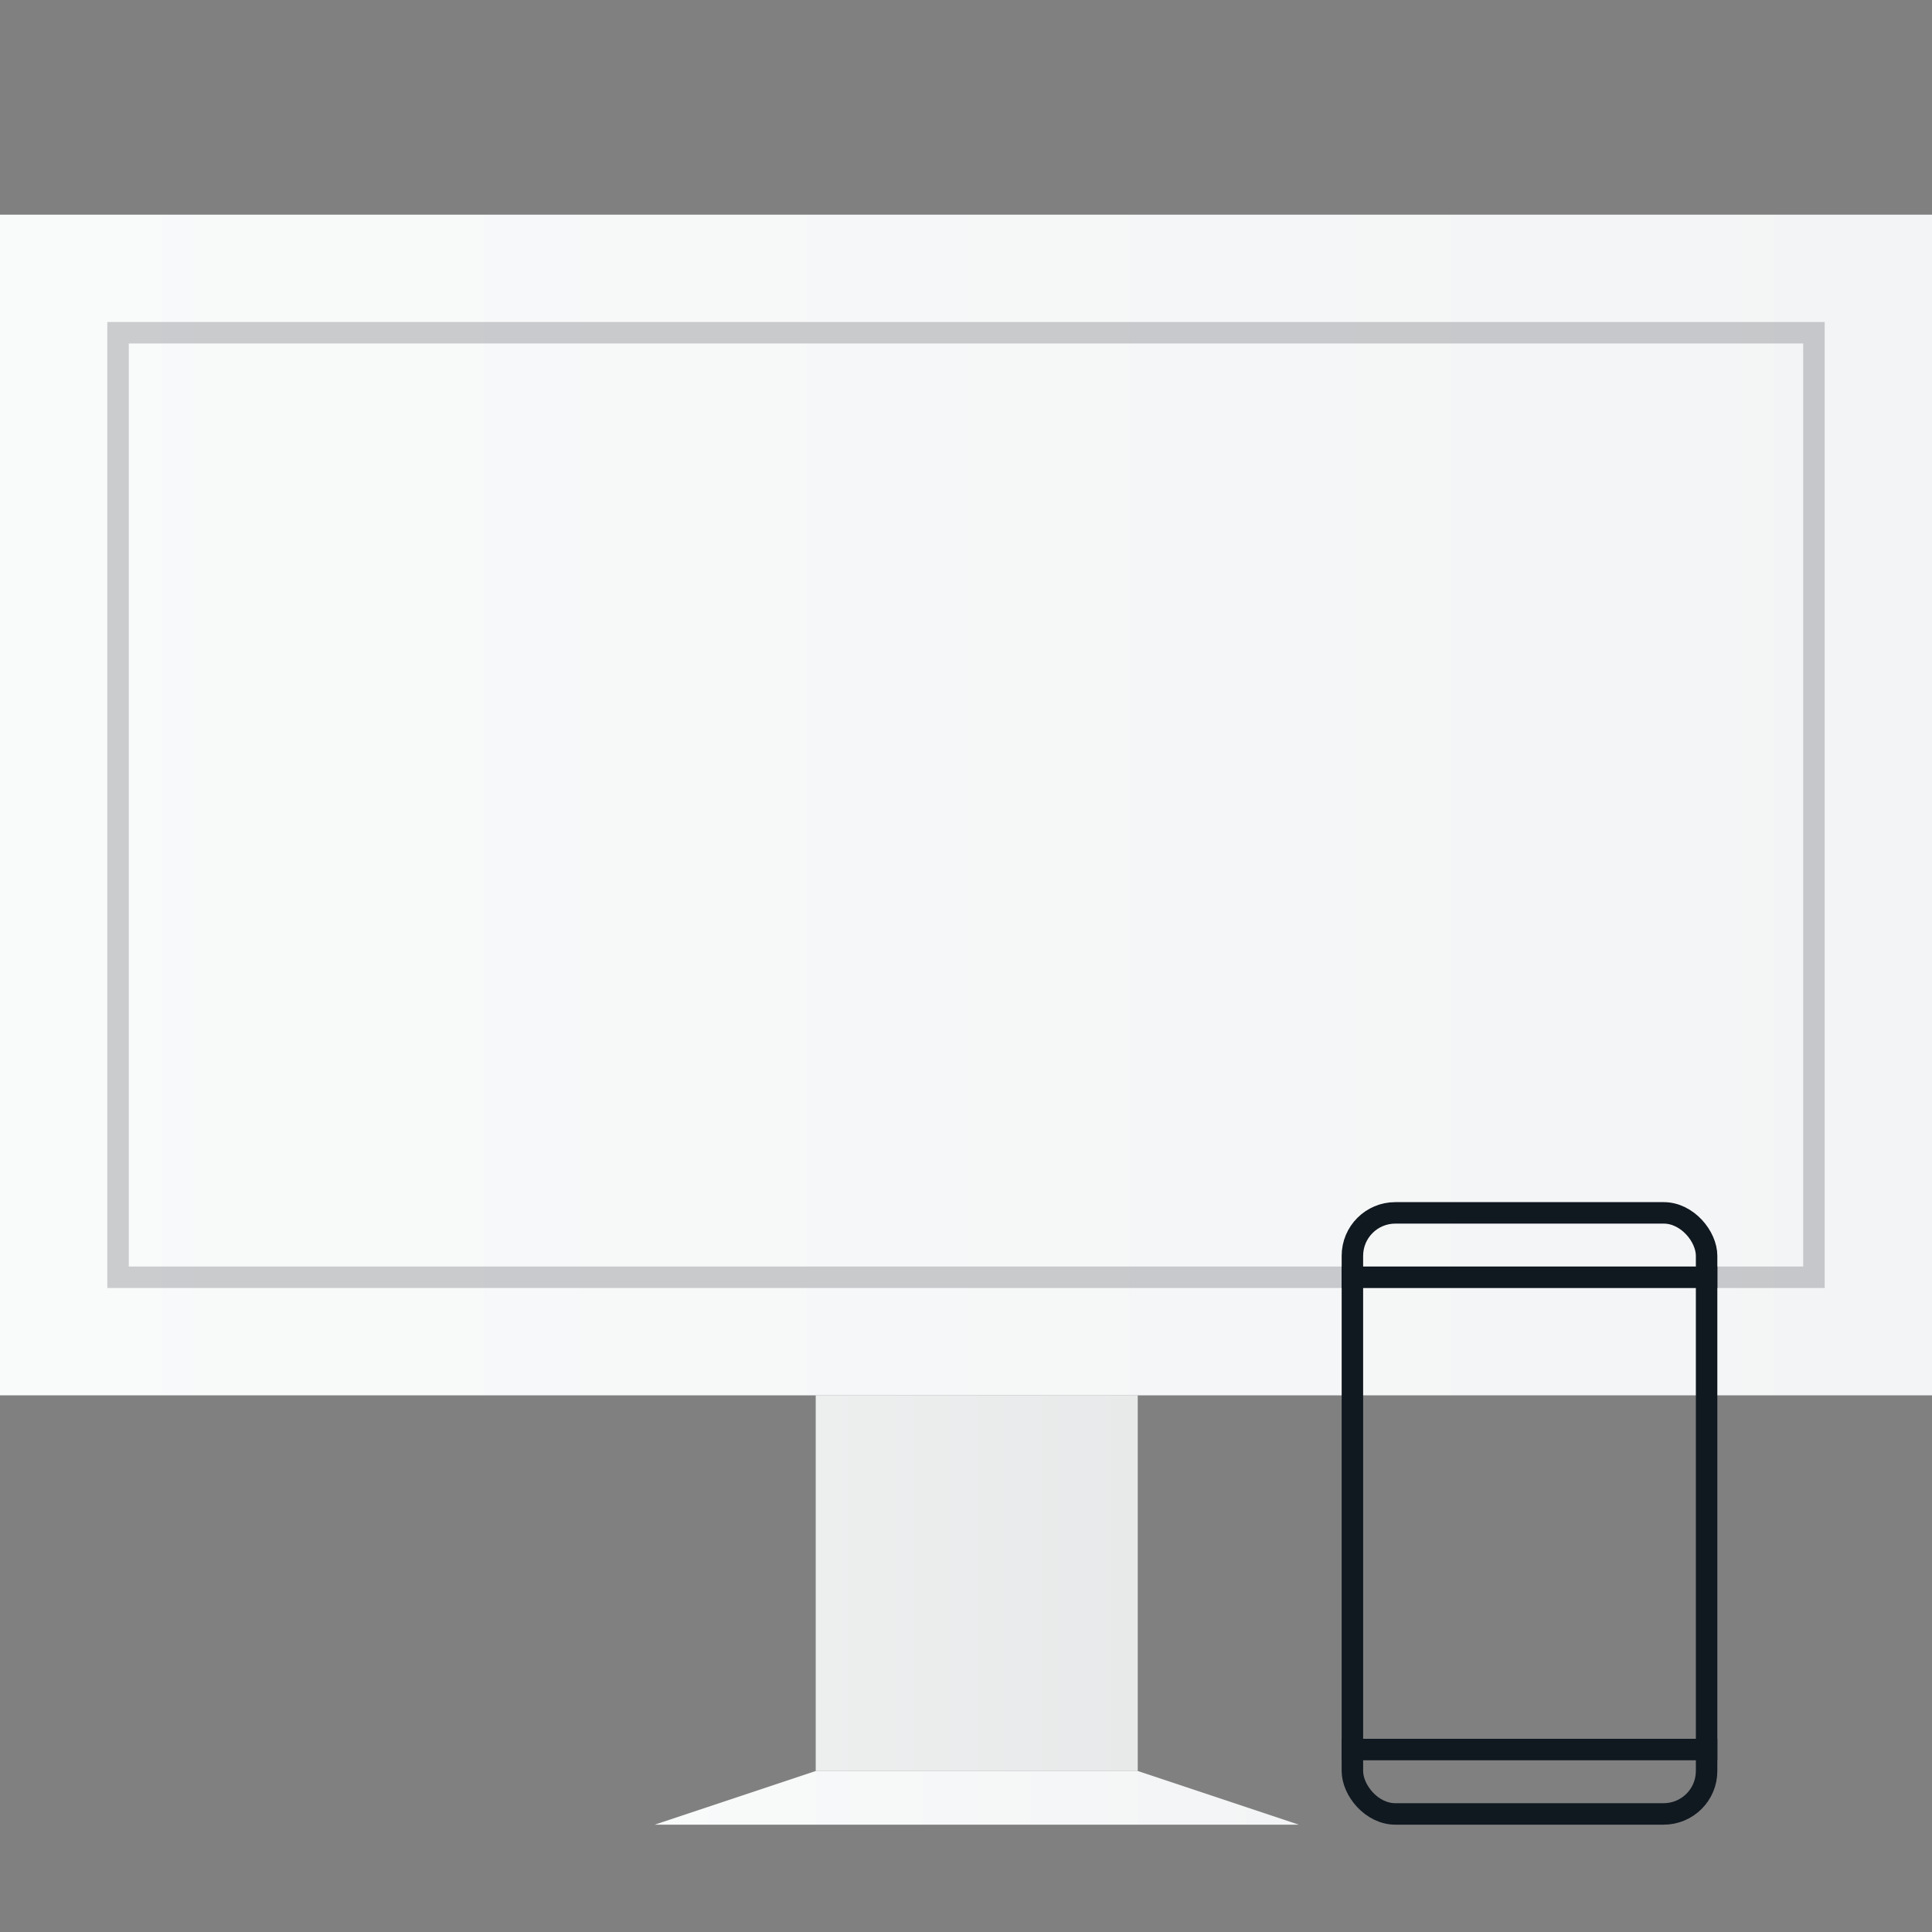
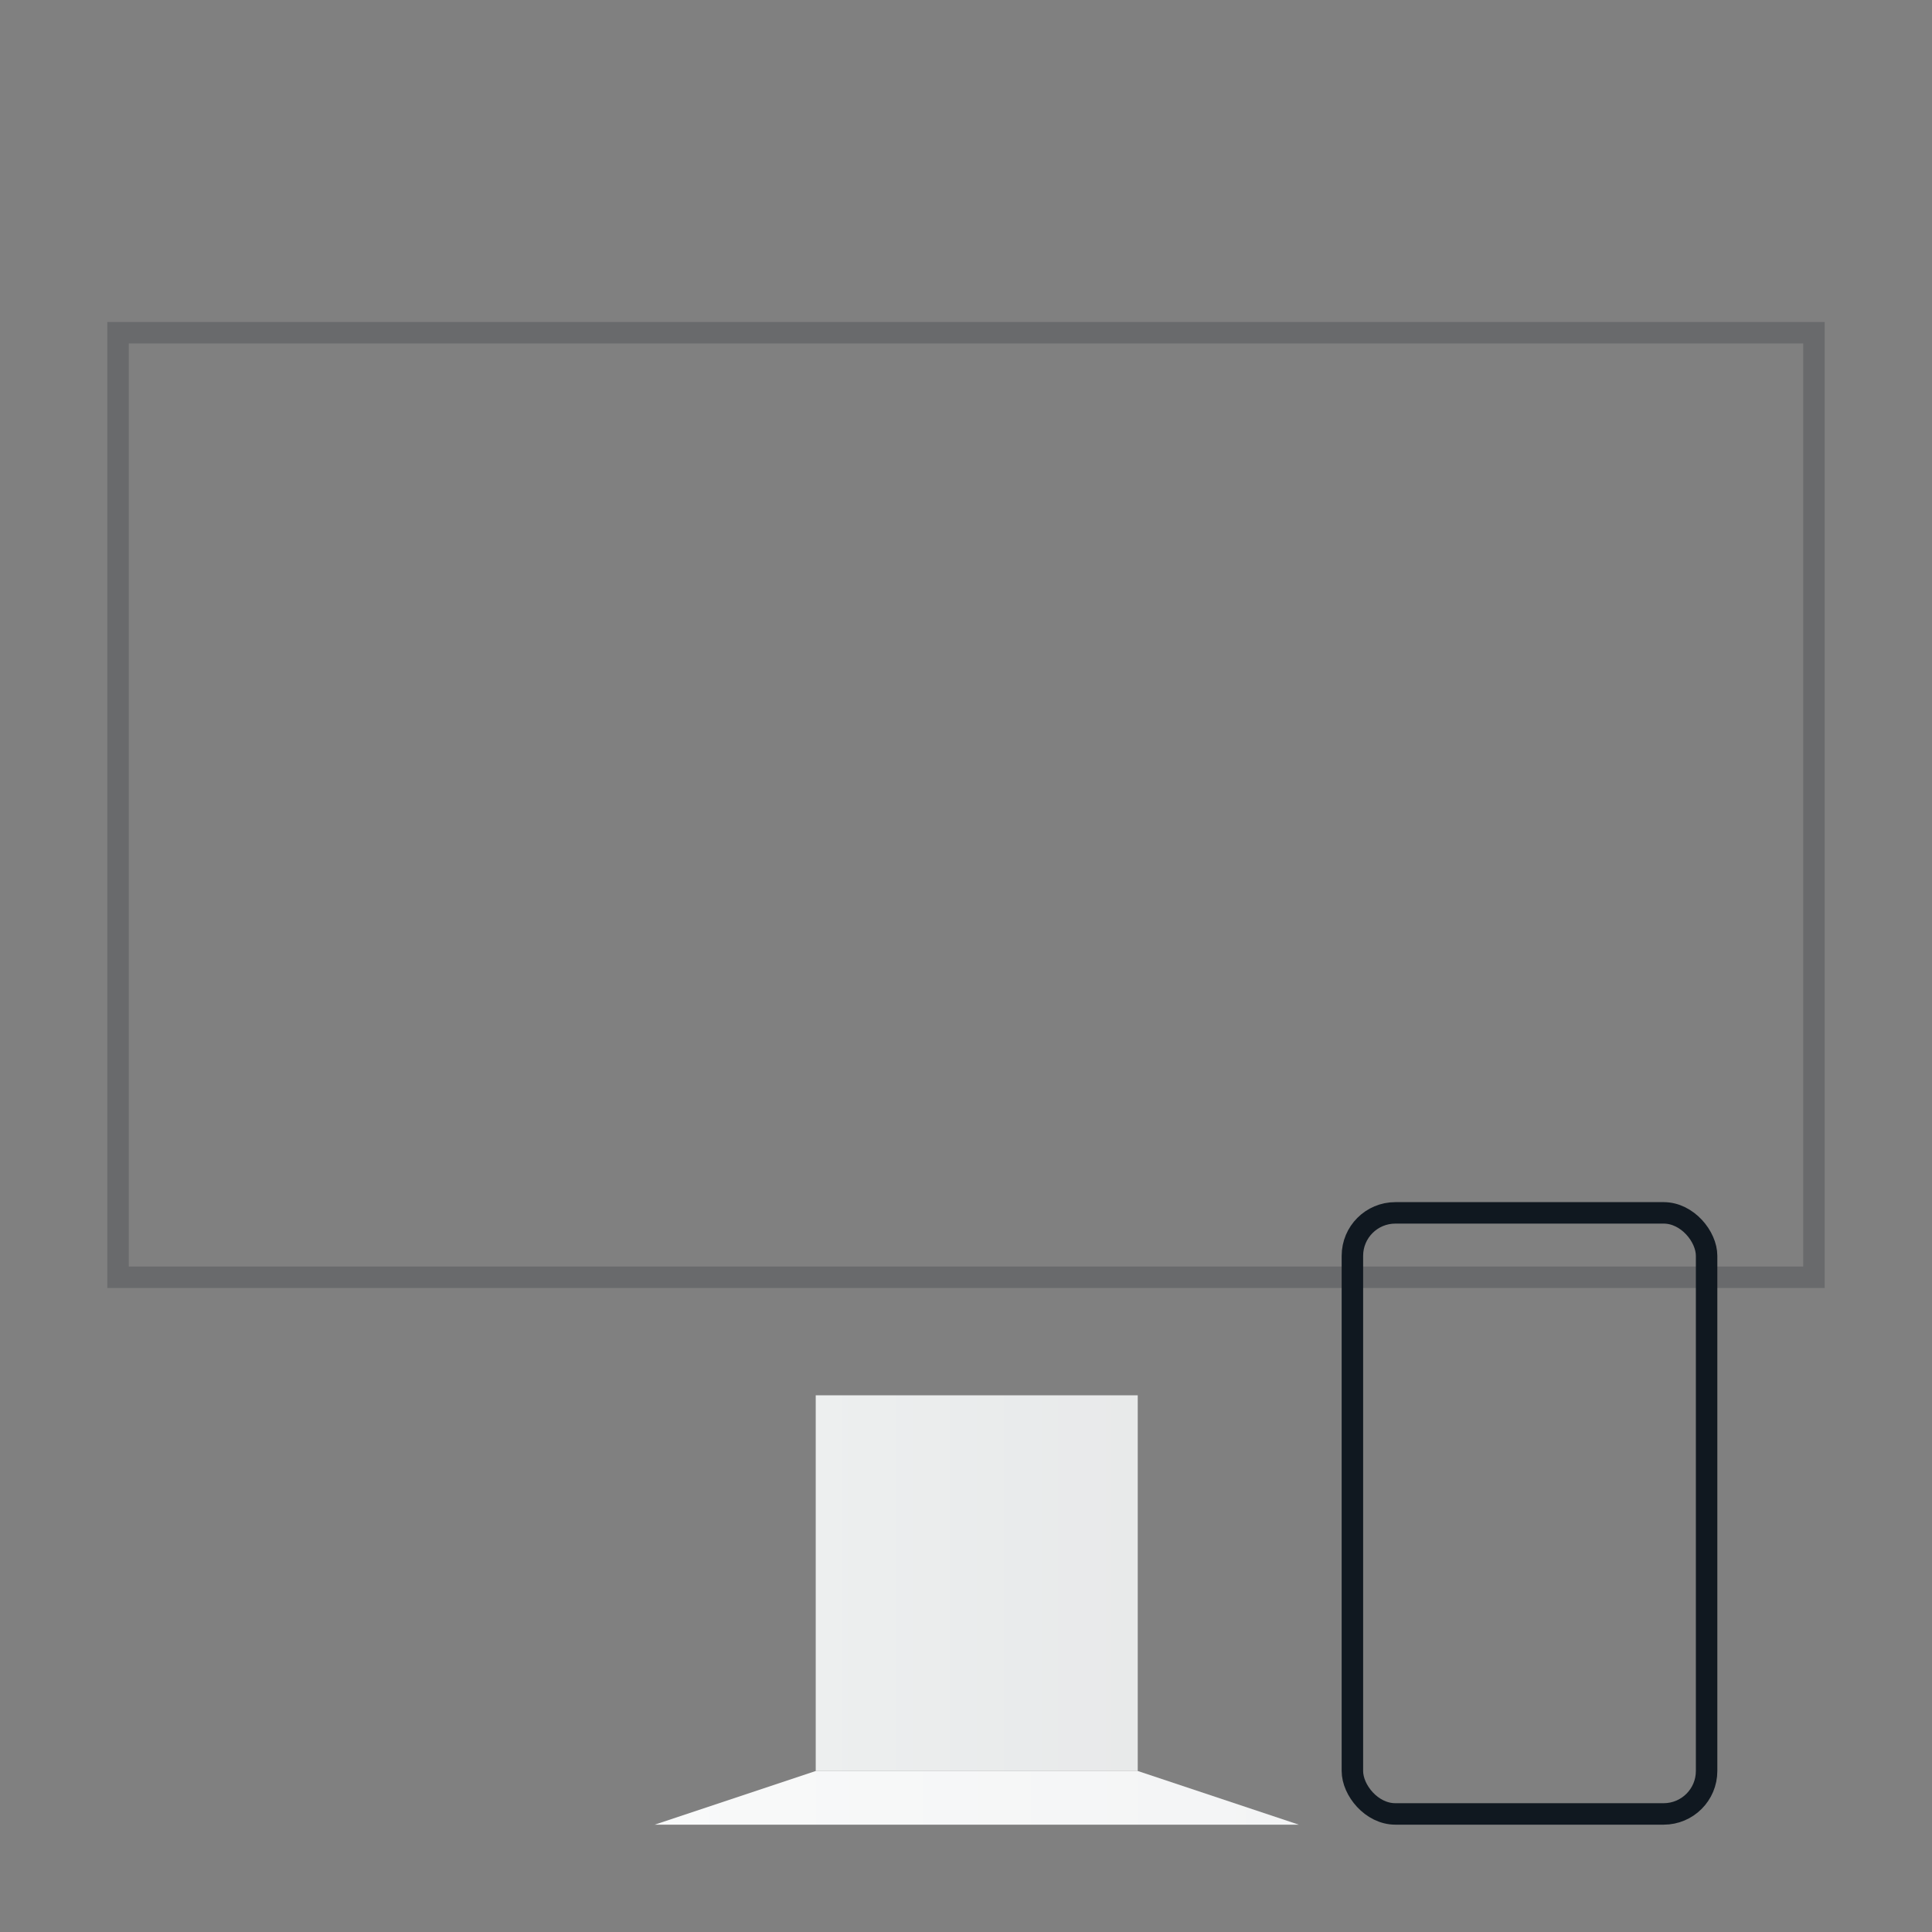
<svg xmlns="http://www.w3.org/2000/svg" width="180" height="180" fill="none">
  <rect width="100%" height="100%" fill="#808080" stroke="none" />
  <path fill="url(#a)" d="M76 130h30v35H76z" />
  <path fill="#101820" fill-opacity=".05" d="M76 130h30v35H76z" />
-   <path fill="url(#b)" d="M0 20h180v110H0z" />
  <path d="M76 165h30l15 5H61l15-5z" fill="url(#c)" />
  <path stroke="#101820" stroke-opacity=".2" stroke-width="2" d="M11 31h158v88H11z" />
  <rect x="126" y="113" width="33" height="56" rx="4" stroke="#101820" stroke-width="2" />
-   <path stroke="#101820" stroke-width="2" d="M125 119h35m-35 44h35" />
  <defs>
    <linearGradient id="a" x1="106.055" y1="141.813" x2="76" y2="141.813" gradientUnits="userSpaceOnUse">
      <stop stop-color="#F3F4F5" />
      <stop offset="1" stop-color="#F9FAFA" />
    </linearGradient>
    <linearGradient id="b" x1="180.329" y1="57.125" x2="0" y2="57.125" gradientUnits="userSpaceOnUse">
      <stop stop-color="#F3F4F5" />
      <stop offset="1" stop-color="#F9FAFA" />
    </linearGradient>
    <linearGradient id="c" x1="121.11" y1="166.688" x2="61" y2="166.687" gradientUnits="userSpaceOnUse">
      <stop stop-color="#F3F4F5" />
      <stop offset="1" stop-color="#F9FAFA" />
    </linearGradient>
  </defs>
</svg>